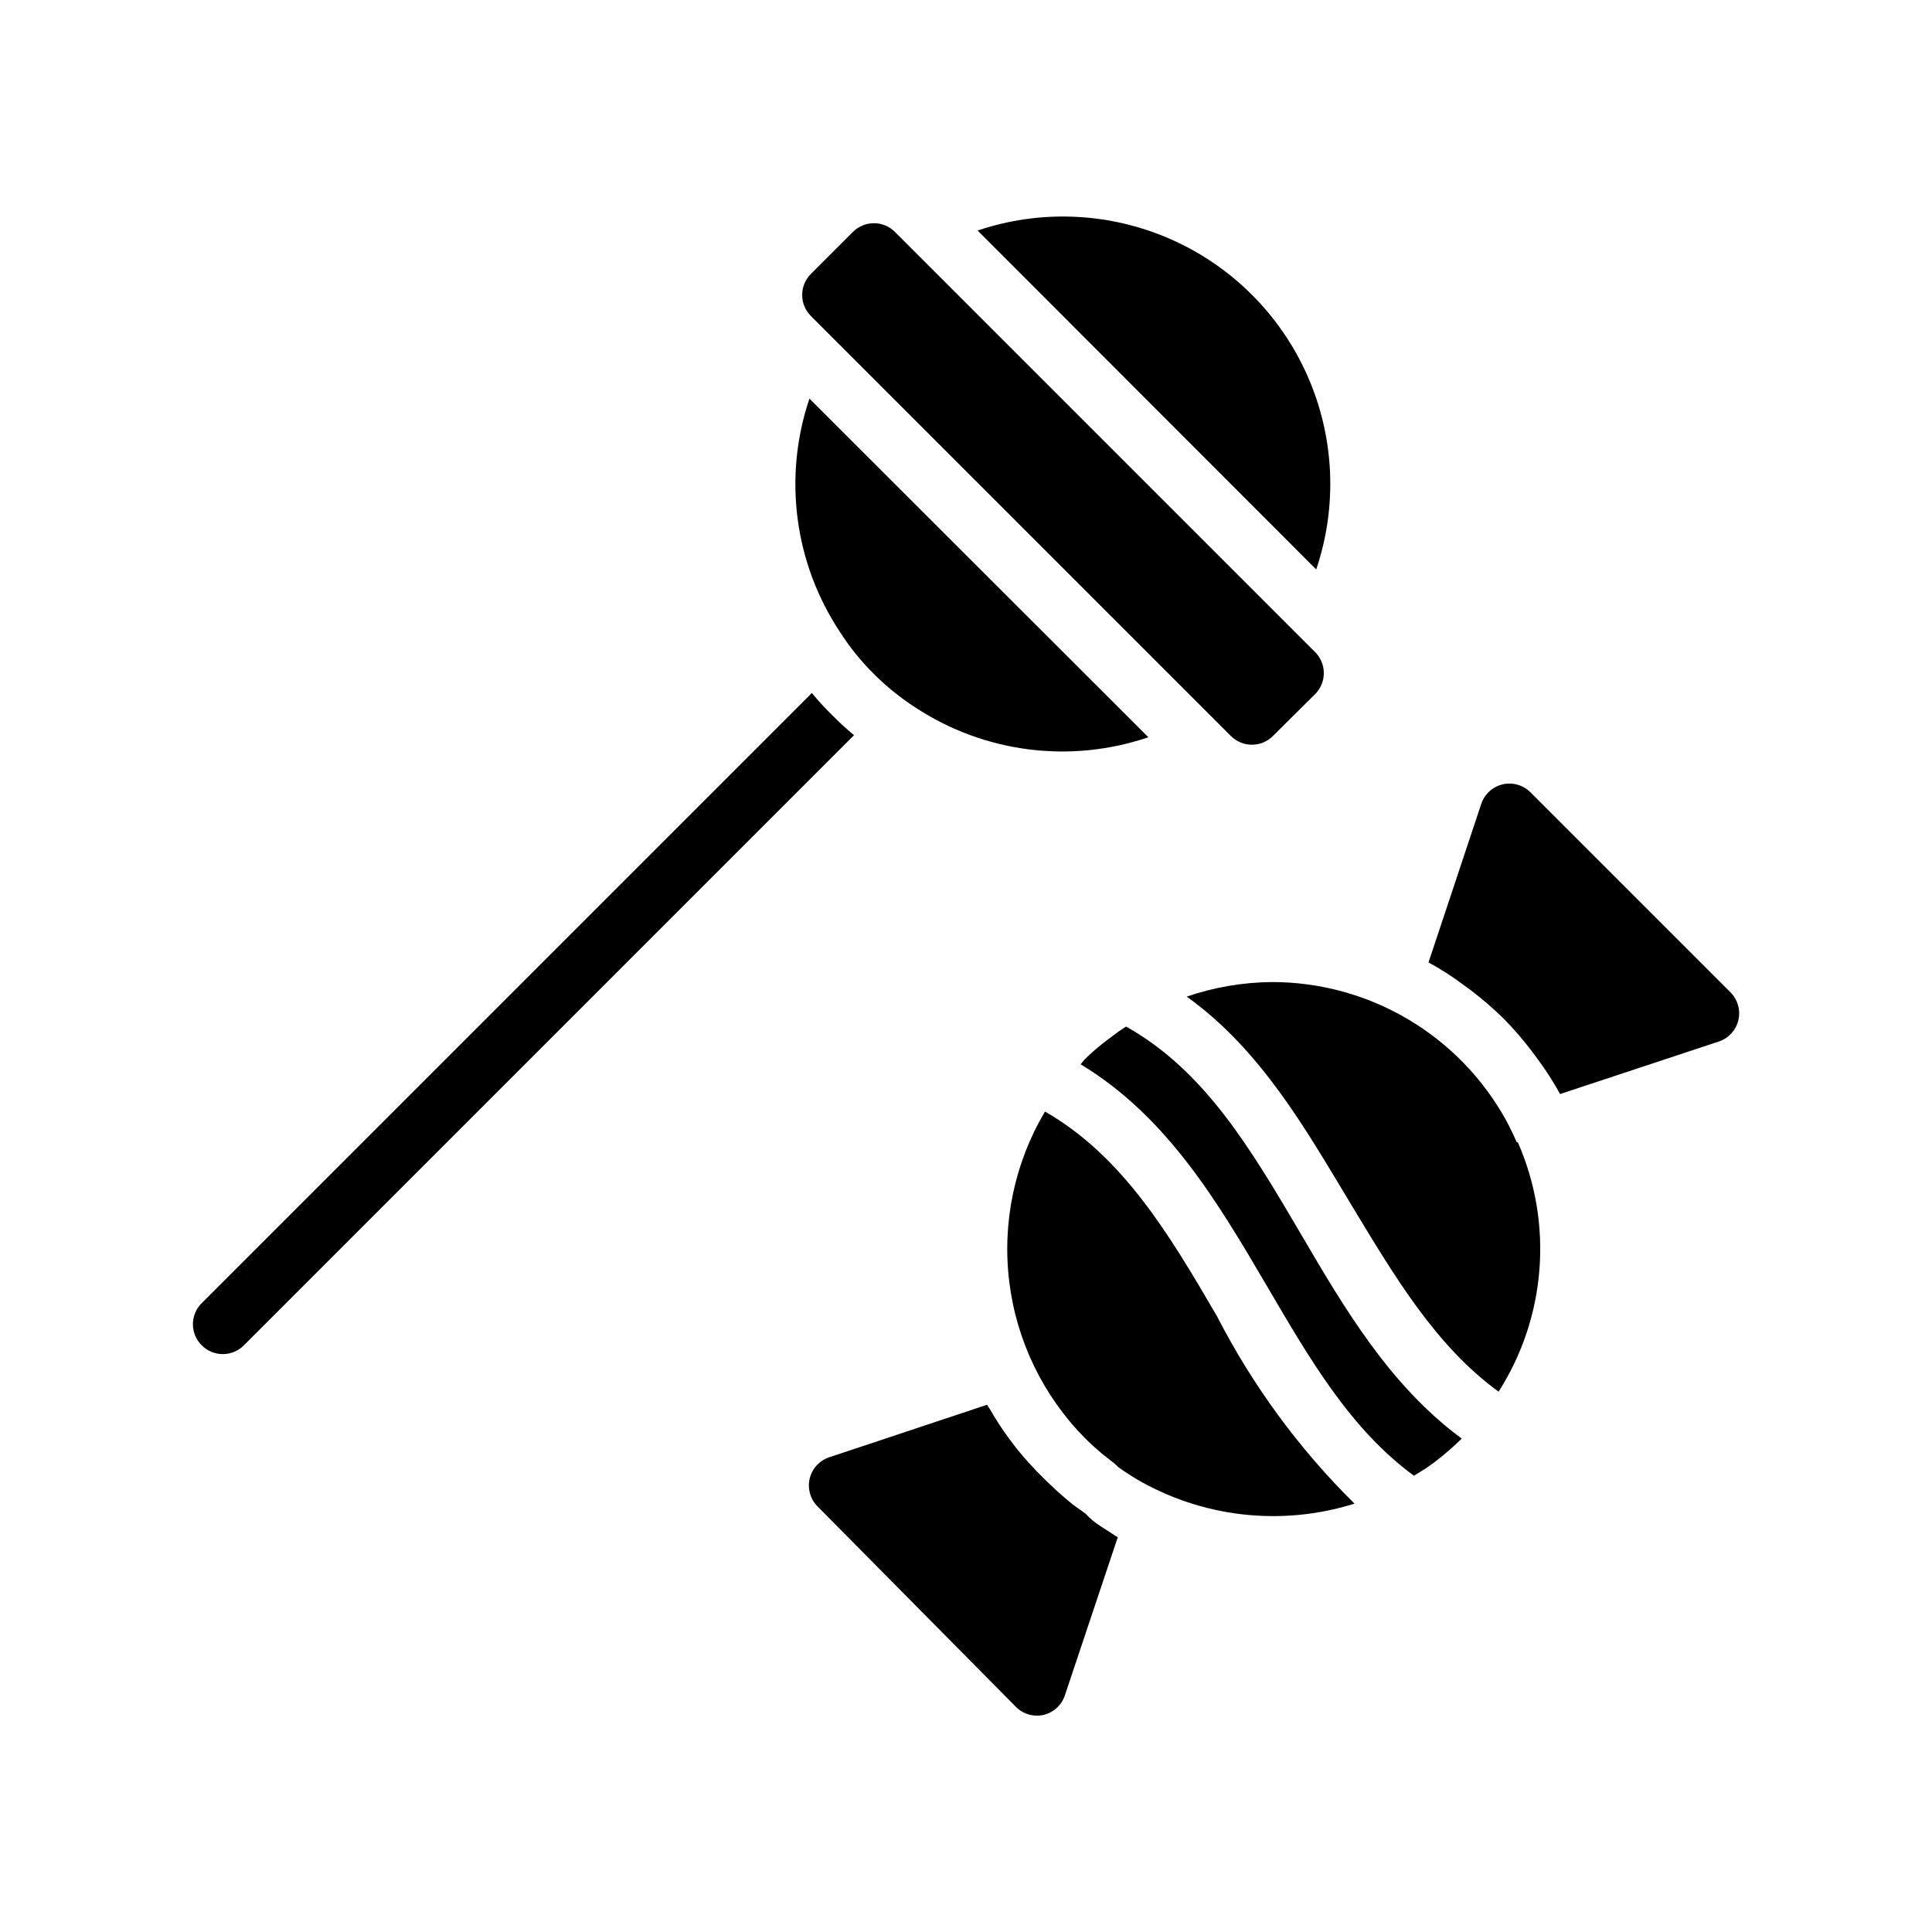
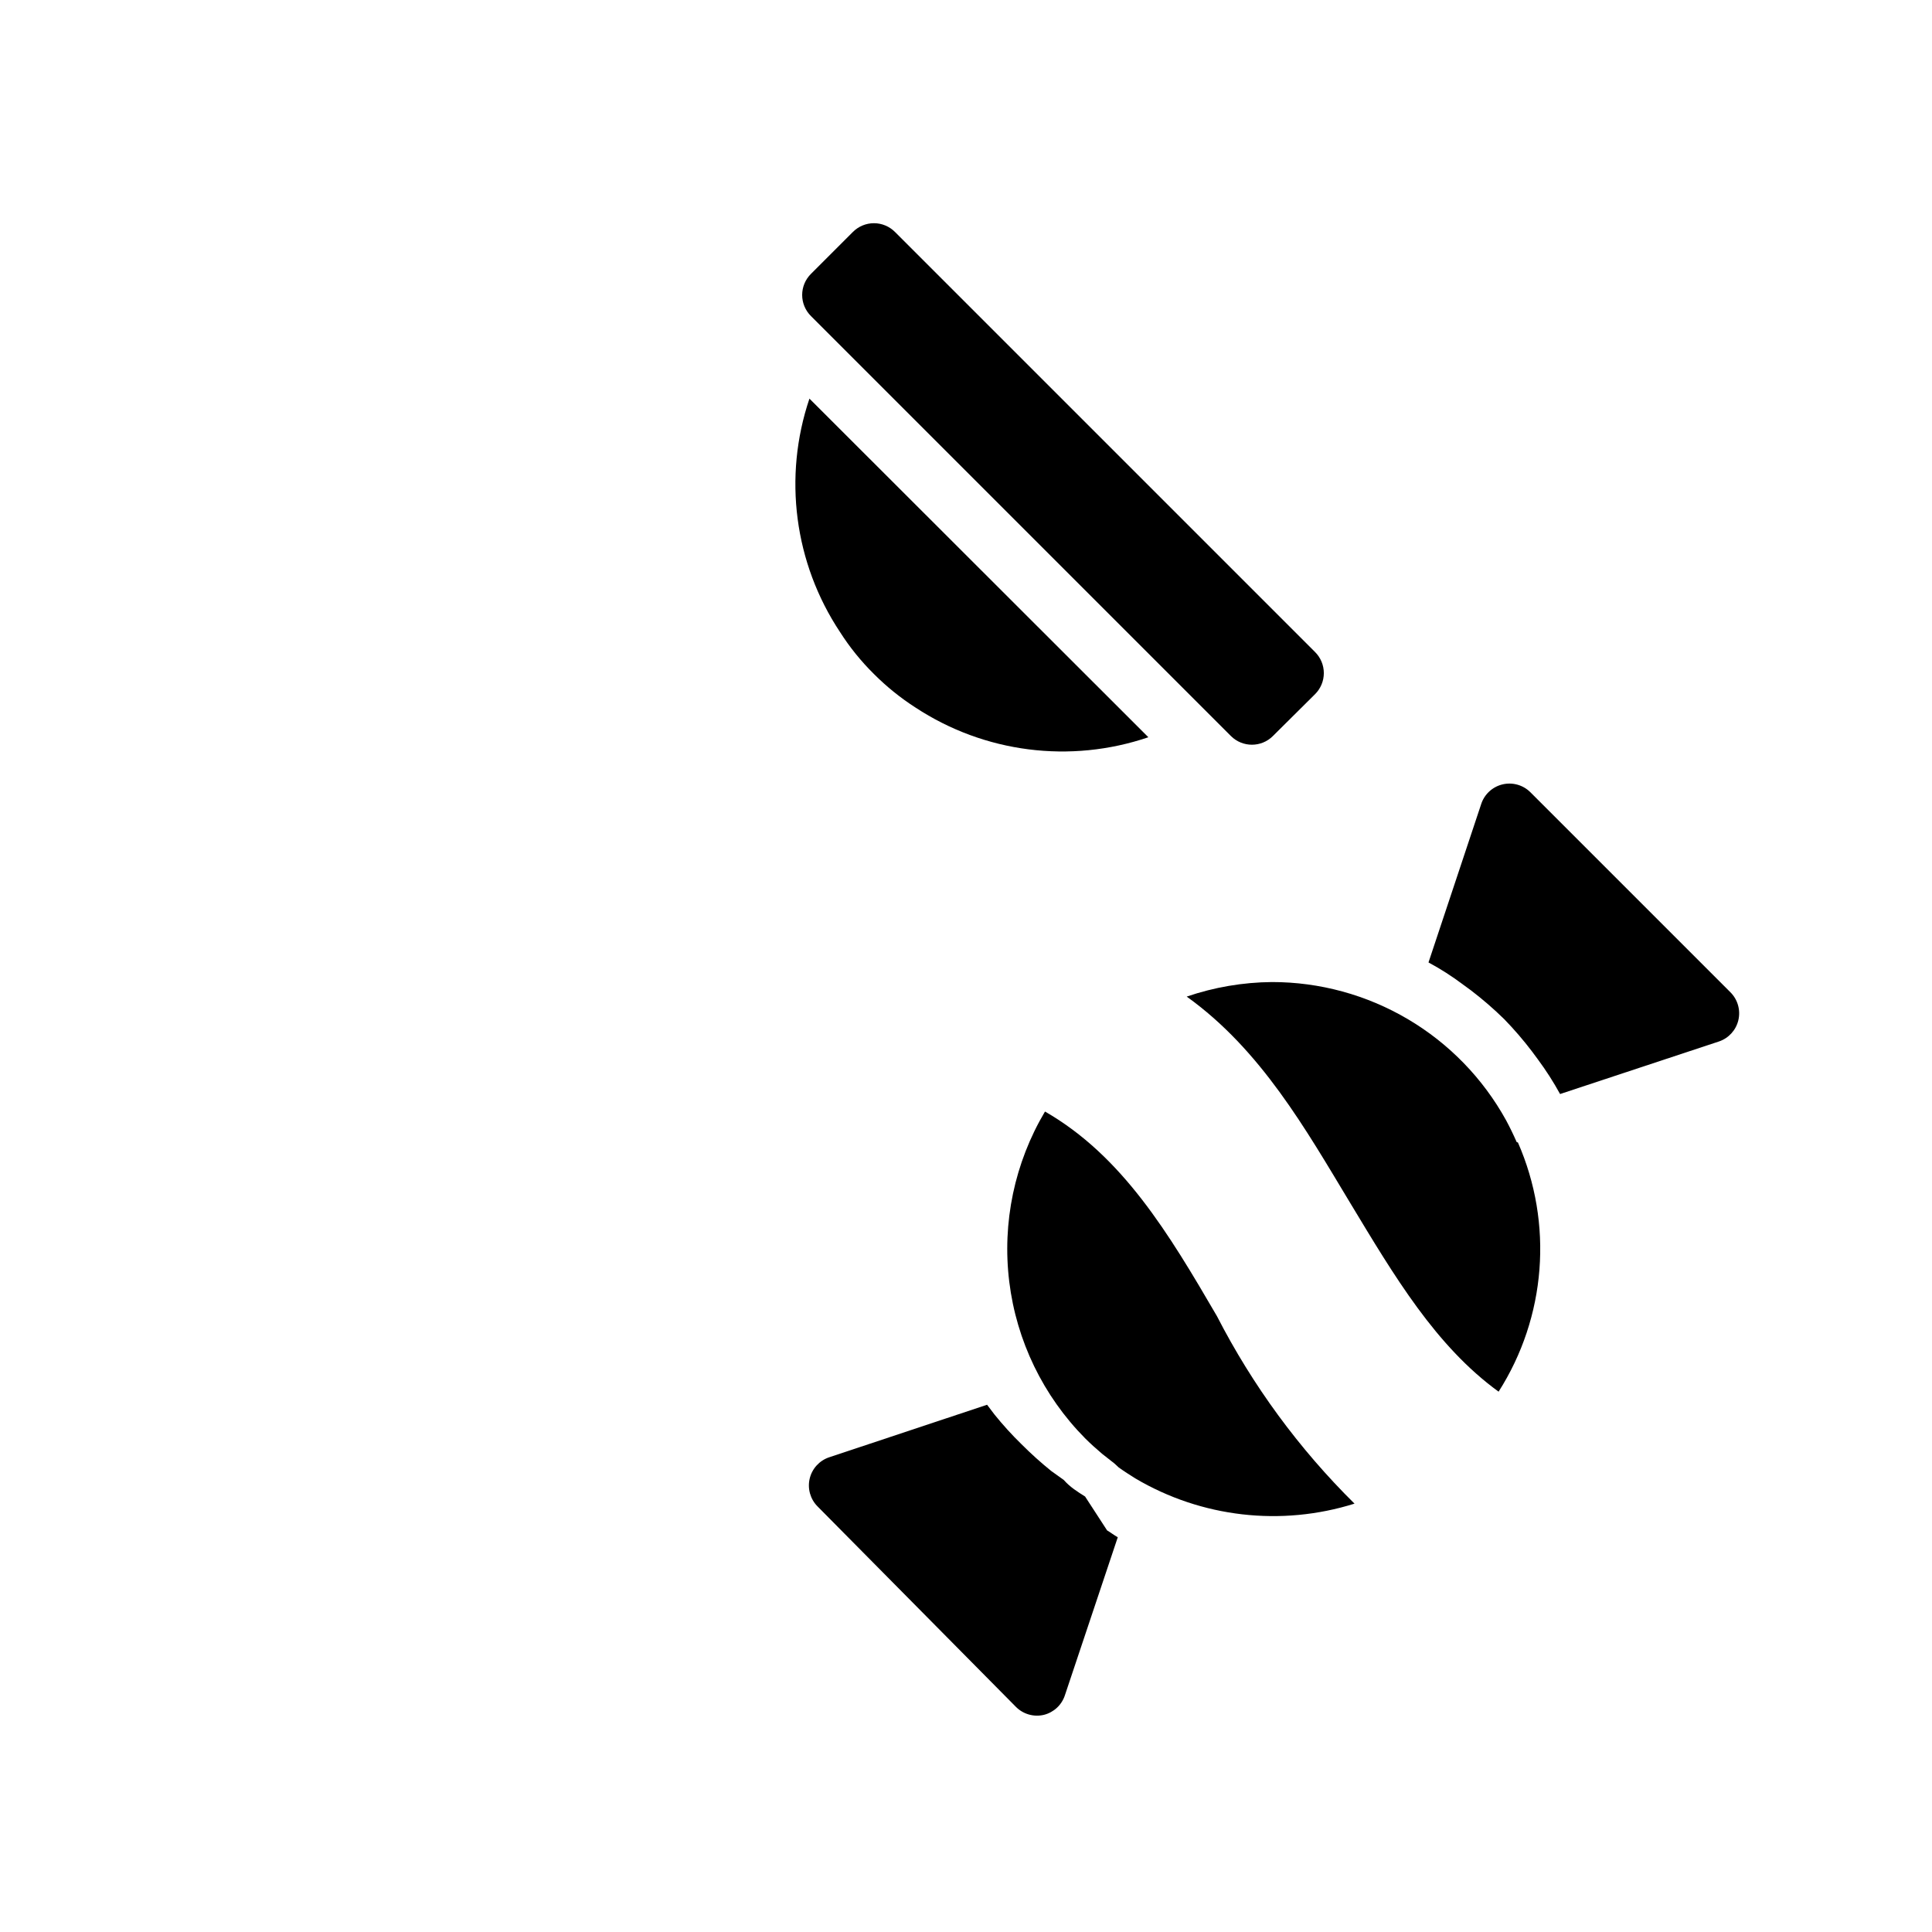
<svg xmlns="http://www.w3.org/2000/svg" fill="#000000" width="800px" height="800px" version="1.1" viewBox="144 144 512 512">
  <g>
-     <path d="m364.5 333.48c1.844 1.887 3.789 3.672 5.824 5.352l-161.69 161.69c-1.477 1.492-3.488 2.328-5.59 2.328-2.098 0-4.109-0.836-5.586-2.328-1.492-1.477-2.332-3.488-2.332-5.59 0-2.098 0.84-4.109 2.332-5.586l161.69-161.69c1.68 2.035 3.465 3.977 5.352 5.824z" />
    <path d="m358.51 249.64 89.82 89.738c-20.684 7.035-43.457 4.129-61.715-7.871-3.984-2.559-7.68-5.543-11.023-8.895-3.394-3.352-6.406-7.074-8.973-11.102-12.129-18.258-15.125-41.105-8.109-61.871z" />
    <path d="m492.5 316.79c1.488 1.477 2.328 3.488 2.328 5.586 0 2.102-0.84 4.113-2.328 5.59l-11.18 11.098v0.004c-3.07 3.051-8.027 3.051-11.098 0l-111.31-111.31c-1.488-1.477-2.328-3.488-2.328-5.59 0-2.098 0.84-4.109 2.328-5.586l11.102-11.102c1.477-1.488 3.488-2.328 5.586-2.328 2.102 0 4.113 0.84 5.59 2.328z" />
-     <path d="m492.81 294.91-89.738-89.82c16.762-5.648 35.035-4.82 51.223 2.324 16.184 7.141 29.113 20.078 36.238 36.273 7.129 16.191 7.941 34.465 2.277 51.223z" />
-     <path d="m437.39 549.57c0.945 0.551 1.812 1.258 2.832 1.812l-14.012 41.879c-0.84 2.578-2.953 4.543-5.586 5.195-2.672 0.629-5.473-0.18-7.402-2.125l-52.586-53.137c-1.906-1.93-2.684-4.707-2.062-7.344 0.625-2.641 2.566-4.773 5.133-5.644l41.879-13.934c0.211 0.383 0.445 0.75 0.711 1.102 1.547 2.723 3.254 5.352 5.117 7.871l1.969 2.598c2.227 2.766 4.617 5.394 7.16 7.871 2.496 2.5 5.125 4.867 7.875 7.086l3.305 2.363c1.73 1.965 3.699 3.148 5.668 4.406z" />
+     <path d="m437.39 549.57c0.945 0.551 1.812 1.258 2.832 1.812l-14.012 41.879c-0.84 2.578-2.953 4.543-5.586 5.195-2.672 0.629-5.473-0.18-7.402-2.125l-52.586-53.137c-1.906-1.93-2.684-4.707-2.062-7.344 0.625-2.641 2.566-4.773 5.133-5.644l41.879-13.934l1.969 2.598c2.227 2.766 4.617 5.394 7.16 7.871 2.496 2.5 5.125 4.867 7.875 7.086l3.305 2.363c1.73 1.965 3.699 3.148 5.668 4.406z" />
    <path d="m502.96 542.48c-19.438 6.106-40.555 3.676-58.098-6.691-1.496-0.945-2.992-1.891-4.41-2.914l-1.098-1.02-3.305-2.598c-1.574-1.34-3.07-2.676-4.488-4.094-11.105-11.223-18.176-25.812-20.098-41.48-1.926-15.672 1.406-31.539 9.469-45.113 20.547 11.809 32.828 32.355 45.578 54.238 9.445 18.383 21.746 35.148 36.449 49.672z" />
-     <path d="m531.38 525.24c-2.231 2.191-4.598 4.242-7.086 6.141l-2.281 1.652-3.305 2.047c-16.688-12.203-27.473-30.621-38.887-50.145-12.988-22.121-26.371-44.949-49.438-58.883h-0.004c0.309-0.352 0.598-0.719 0.867-1.102 1.969-1.957 4.074-3.773 6.297-5.434l2.125-1.574c0.867-0.707 1.812-1.258 2.754-1.891 20.941 11.73 33.141 32.59 46.129 54.633 11.656 19.918 23.699 40.465 42.828 54.555z" />
    <path d="m546.26 446.76c9.422 21.488 7.504 46.266-5.117 66.047-16.688-12.121-27.629-30.621-39.359-50.066-11.73-19.445-23.617-40.539-43.297-54.633 7.273-2.488 14.902-3.789 22.594-3.856 12.668-0.004 25.102 3.394 36.012 9.832s19.895 15.684 26.02 26.773c1.023 1.891 1.969 3.856 2.832 5.824z" />
    <path d="m604.67 414.41c-0.637 2.613-2.57 4.723-5.117 5.586l-42.117 13.934c-1.754-3.199-3.727-6.277-5.902-9.211l-1.574-2.125c-2.266-2.977-4.711-5.816-7.32-8.5-2.781-2.727-5.723-5.273-8.816-7.637l-2.047-1.496c-2.914-2.203-5.992-4.176-9.211-5.902l13.934-41.879c0.82-2.625 2.953-4.633 5.625-5.293 2.672-0.66 5.492 0.121 7.441 2.062l52.98 52.98c1.977 1.945 2.781 4.785 2.125 7.481z" />
  </g>
</svg>